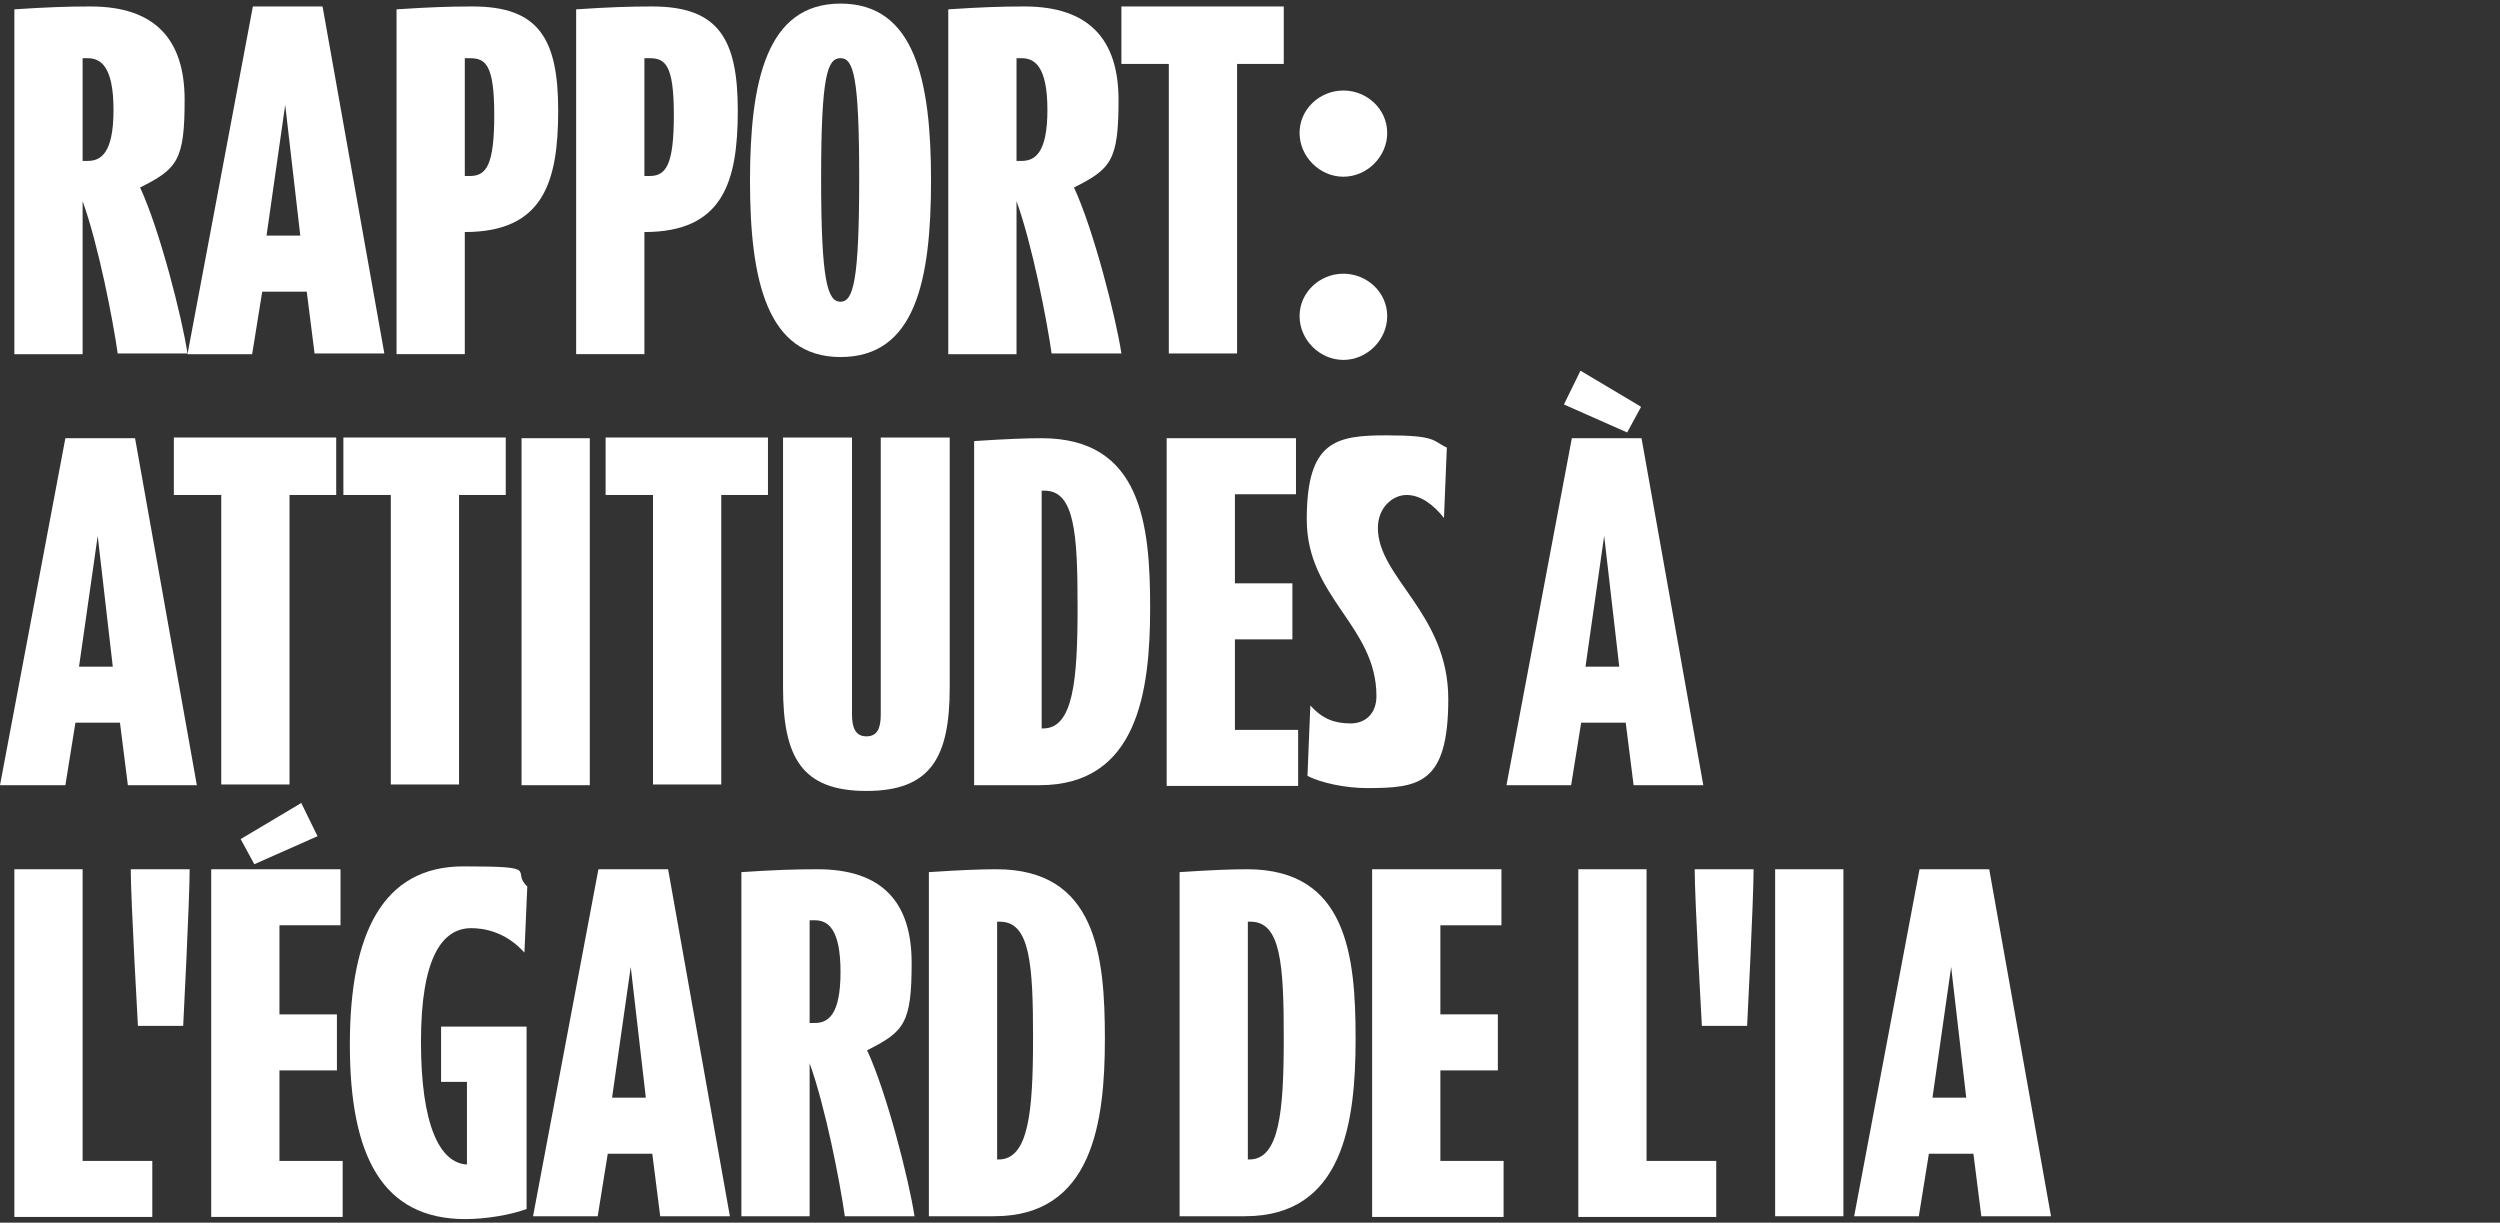
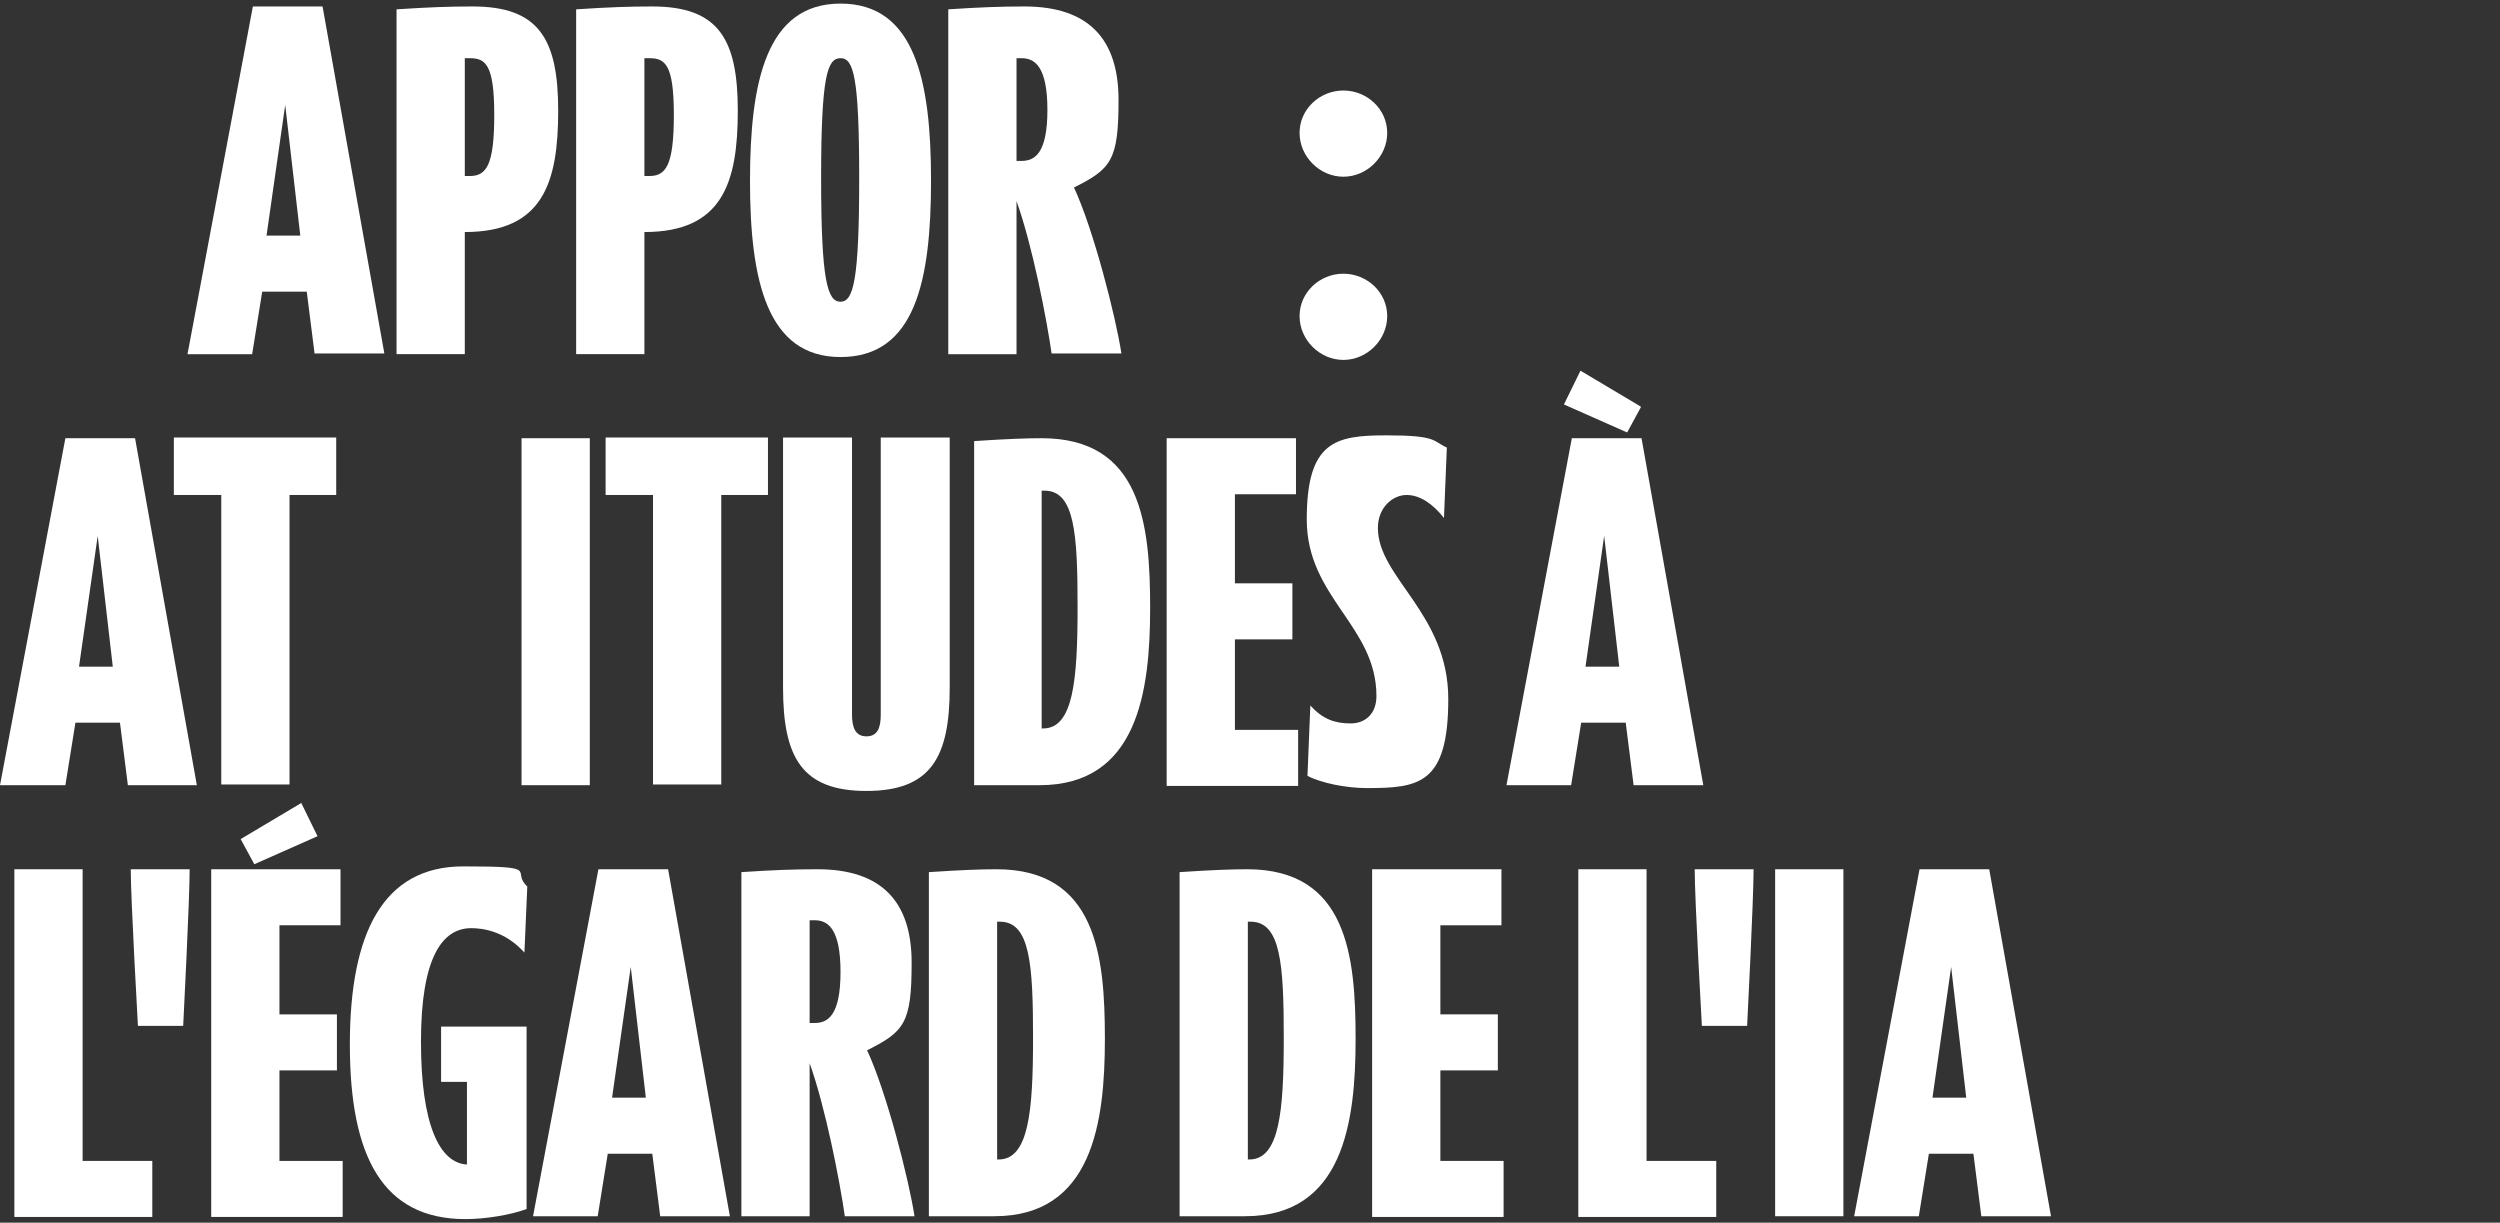
<svg xmlns="http://www.w3.org/2000/svg" id="Layer_1" data-name="Layer 1" version="1.1" viewBox="0 0 348 170.2">
  <rect x="0" y="0" width="348" height="170.2" fill="#333333" stroke="none" />
  <defs>
    <style>
      .cls-1 {
        fill: #fff;
        stroke-width: 0px;
      }
    </style>
  </defs>
-   <path class="cls-1" d="M16.4,49.3c-.7-4.9-2.7-15.2-4.9-21.3v21.3H2V1.3c4.5-.3,7.4-.4,10.6-.4,9,0,13.1,4.6,13.1,13s-1,9.6-6.2,12.2c2.7,5.8,5.8,17.9,6.6,23.1h-9.7ZM12.2,8.1h-.7v14.3h.7c1.8,0,3.6-1,3.6-7.1s-1.8-7.2-3.6-7.2Z" />
  <path class="cls-1" d="M43.8,49.3l-1.1-8.7h-6.2l-1.4,8.7h-9L35.2.9h9.7l8.6,48.3h-9.7ZM37.2,32.8h4.6l-2.1-18.2-2.6,18.2Z" />
  <path class="cls-1" d="M65.8.9c9.2,0,11.9,4.5,11.9,14.5s-2.1,16.9-13,16.9v17h-9.5V1.3c4.5-.3,7.4-.4,10.6-.4ZM65.4,8.1h-.7v16.4h.7c2.3,0,3.4-1.5,3.4-8.5s-1.2-7.9-3.4-7.9Z" />
  <path class="cls-1" d="M90.8.9c9.2,0,11.9,4.5,11.9,14.5s-2.1,16.9-13,16.9v17h-9.5V1.3c4.5-.3,7.4-.4,10.6-.4ZM90.4,8.1h-.7v16.4h.7c2.3,0,3.4-1.5,3.4-8.5s-1.2-7.9-3.4-7.9Z" />
  <path class="cls-1" d="M117,49.7c-10.2,0-12.6-10.6-12.6-24.5S106.7.5,117,.5s12.6,10.6,12.6,24.6-2.2,24.6-12.6,24.6ZM117,8.1c-1.8,0-2.7,2.3-2.7,16.7s.9,17.2,2.7,17.2,2.6-3,2.6-17.2-.8-16.7-2.6-16.7Z" />
  <path class="cls-1" d="M146.4,49.3c-.7-4.9-2.7-15.2-4.9-21.3v21.3h-9.5V1.3c4.5-.3,7.4-.4,10.6-.4,9,0,13.1,4.6,13.1,13s-1,9.6-6.2,12.2c2.7,5.8,5.8,17.9,6.6,23.1h-9.7ZM142.2,8.1h-.7v14.3h.7c1.8,0,3.6-1,3.6-7.1s-1.8-7.2-3.6-7.2Z" />
-   <path class="cls-1" d="M172.2,8.9v40.3h-9.5V8.9h-6.6V.9h22.6v8h-6.6Z" />
  <path class="cls-1" d="M187,24.6c-3.3,0-6.1-2.8-6.1-6.1s2.8-5.9,6.1-5.9,6.1,2.6,6.1,5.9-2.8,6.1-6.1,6.1ZM187,50.1c-3.3,0-6.1-2.8-6.1-6.1s2.8-5.9,6.1-5.9,6.1,2.6,6.1,5.9-2.8,6.1-6.1,6.1Z" />
  <path class="cls-1" d="M17.8,109.3l-1.1-8.7h-6.2l-1.4,8.7H0l9.1-48.3h9.7l8.6,48.3h-9.7ZM11.1,92.8h4.6l-2.1-18.2-2.6,18.2Z" />
  <path class="cls-1" d="M40.3,68.9v40.3h-9.5v-40.3h-6.6v-8h22.6v8h-6.6Z" />
-   <path class="cls-1" d="M63.9,68.9v40.3h-9.5v-40.3h-6.6v-8h22.6v8h-6.6Z" />
  <path class="cls-1" d="M72.6,109.3v-48.3h9.5v48.3h-9.5Z" />
  <path class="cls-1" d="M100.4,68.9v40.3h-9.5v-40.3h-6.6v-8h22.6v8h-6.6Z" />
  <path class="cls-1" d="M132.2,95.7c0,9.7-2.6,14.4-11.6,14.4s-11.6-4.7-11.6-14.4v-34.8h9.6v38.6c0,1.8.5,3,2,3s2-1.1,2-3v-38.6h9.6v34.8Z" />
  <path class="cls-1" d="M144.6,109.3h-9v-47.9c4.5-.3,7.3-.4,9.4-.4,13.9,0,15.1,12,15.1,23.6s-1.7,24.7-15.4,24.7ZM145.4,68.3h-.4v33.1h.2c4.2,0,4.8-6.7,4.8-16.9s-.4-16.2-4.6-16.2Z" />
  <path class="cls-1" d="M162.4,109.3v-48.3h18v7.8h-8.5v12.4h8v7.8h-8v12.6h8.8v7.8h-18.3Z" />
  <path class="cls-1" d="M190.2,109.7c-2.8,0-6.3-.7-8.2-1.7l.4-9.8c1.7,1.9,3.4,2.5,5.6,2.5s3.6-1.5,3.6-3.8c0-9.8-9.7-13.7-9.7-24.6s4-11.7,11.1-11.7,6.4.8,8.4,1.7l-.4,9.8c-1.5-1.9-3.3-3.2-5.2-3.2s-4,1.7-4,4.6c0,6.9,9.8,11.9,9.8,23.8s-4.1,12.4-11.4,12.4Z" />
  <path class="cls-1" d="M227.4,109.3l-1.1-8.7h-6.2l-1.4,8.7h-9l9.1-48.3h9.7l8.6,48.3h-9.7ZM228.4,56.7l-1.9,3.5-8.8-3.9,2.3-4.7,8.4,5ZM220.8,92.8h4.6l-2.1-18.2-2.6,18.2Z" />
  <path class="cls-1" d="M2,169.3v-48.3h9.5v40.6h9.7v7.8H2Z" />
  <path class="cls-1" d="M19.2,142.8s-1-17.7-1-21.8h8.2c0,4.2-.9,21.8-.9,21.8h-6.4Z" />
  <path class="cls-1" d="M29.4,169.3v-48.3h18v7.8h-8.5v12.4h8v7.8h-8v12.6h8.8v7.8h-18.3ZM41.9,111.7l2.3,4.7-8.8,3.9-1.9-3.5,8.4-5Z" />
  <path class="cls-1" d="M64.8,169.7c-11.6,0-16.1-8.8-16.1-24.3s4.6-24.8,15.8-24.8,6.5.6,8.9,2.8l-.4,9.2c-2.7-3-5.8-3.4-7.4-3.4-4.1,0-7,4.2-7,15.8s2.6,16.9,6.4,17.1v-11.5h-3.6v-7.7h11.9v25.4c-2.2.8-5.6,1.4-8.6,1.4Z" />
  <path class="cls-1" d="M91.9,169.3l-1.1-8.7h-6.2l-1.4,8.7h-9l9.1-48.3h9.7l8.6,48.3h-9.7ZM85.3,152.8h4.6l-2.1-18.2-2.6,18.2Z" />
  <path class="cls-1" d="M117.6,169.3c-.7-4.9-2.7-15.2-4.9-21.3v21.3h-9.5v-47.9c4.5-.3,7.4-.4,10.6-.4,9,0,13.1,4.6,13.1,13s-1,9.6-6.2,12.2c2.7,5.8,5.8,17.9,6.6,23.1h-9.7ZM113.4,128.1h-.7v14.3h.7c1.8,0,3.6-1,3.6-7.1s-1.8-7.2-3.6-7.2Z" />
  <path class="cls-1" d="M138.3,169.3h-9v-47.9c4.5-.3,7.3-.4,9.4-.4,13.9,0,15.1,12,15.1,23.6s-1.7,24.7-15.4,24.7ZM139.2,128.3h-.4v33.1h.2c4.2,0,4.8-6.7,4.8-16.9s-.4-16.2-4.6-16.2Z" />
  <path class="cls-1" d="M173.2,169.3h-9v-47.9c4.5-.3,7.3-.4,9.4-.4,13.9,0,15.1,12,15.1,23.6s-1.7,24.7-15.4,24.7ZM174.1,128.3h-.4v33.1h.2c4.2,0,4.8-6.7,4.8-16.9s-.4-16.2-4.6-16.2Z" />
  <path class="cls-1" d="M191,169.3v-48.3h18v7.8h-8.5v12.4h8v7.8h-8v12.6h8.8v7.8h-18.3Z" />
  <path class="cls-1" d="M219.7,169.3v-48.3h9.5v40.6h9.7v7.8h-19.2Z" />
  <path class="cls-1" d="M236.9,142.8s-1-17.7-1-21.8h8.2c0,4.2-.9,21.8-.9,21.8h-6.4Z" />
  <path class="cls-1" d="M247.1,169.3v-48.3h9.5v48.3h-9.5Z" />
  <path class="cls-1" d="M275.8,169.3l-1.1-8.7h-6.2l-1.4,8.7h-9l9.1-48.3h9.7l8.6,48.3h-9.7ZM269.1,152.8h4.6l-2.1-18.2-2.6,18.2Z" />
</svg>